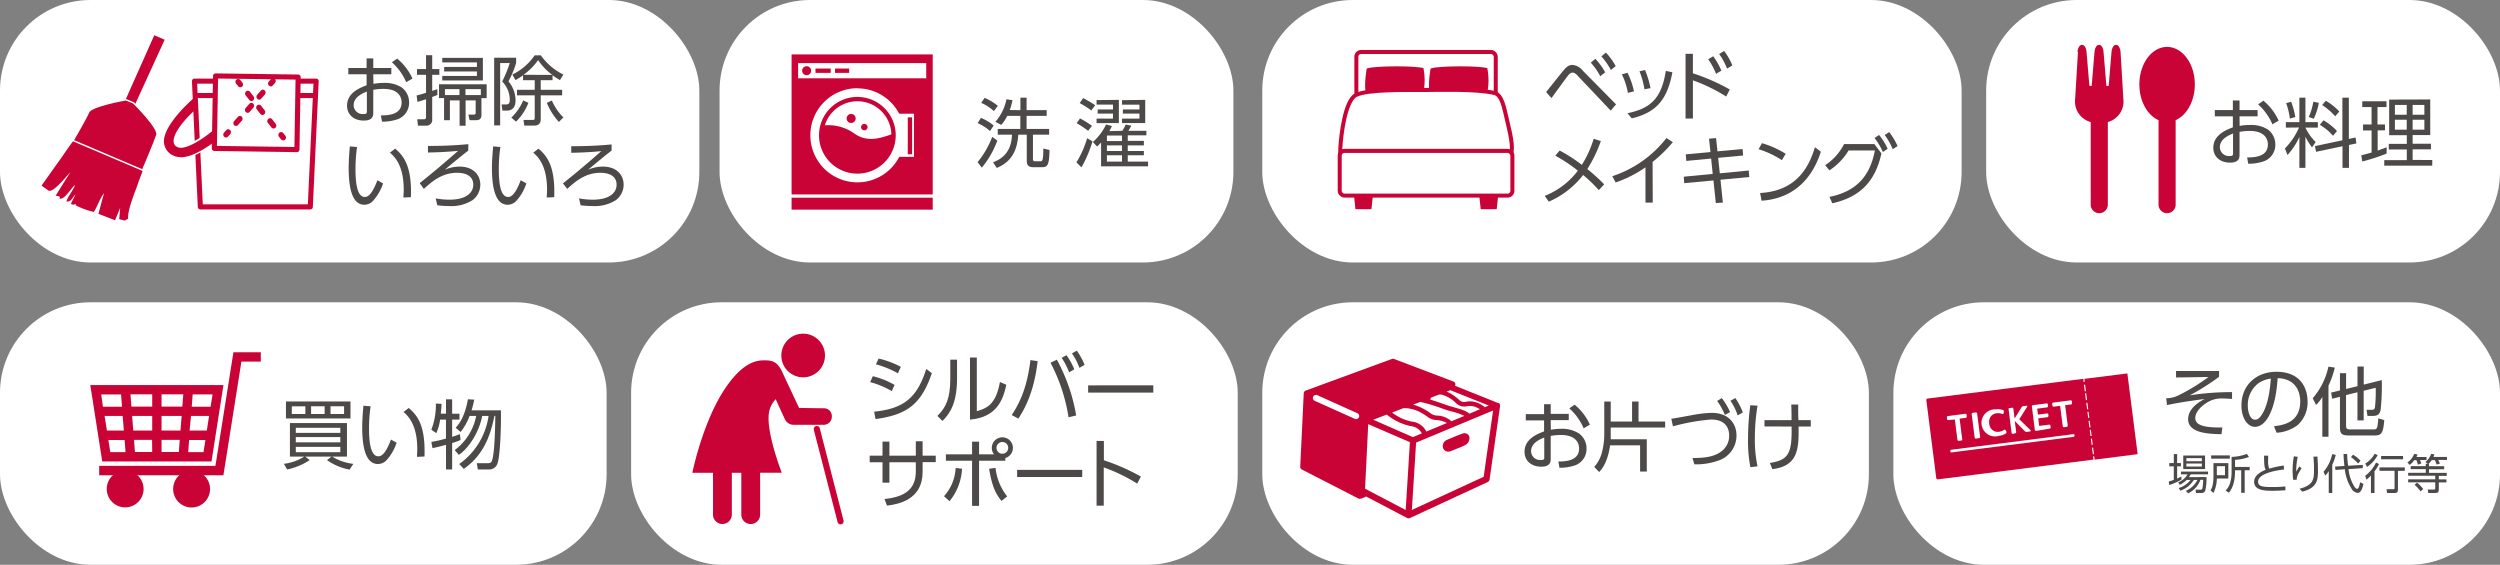
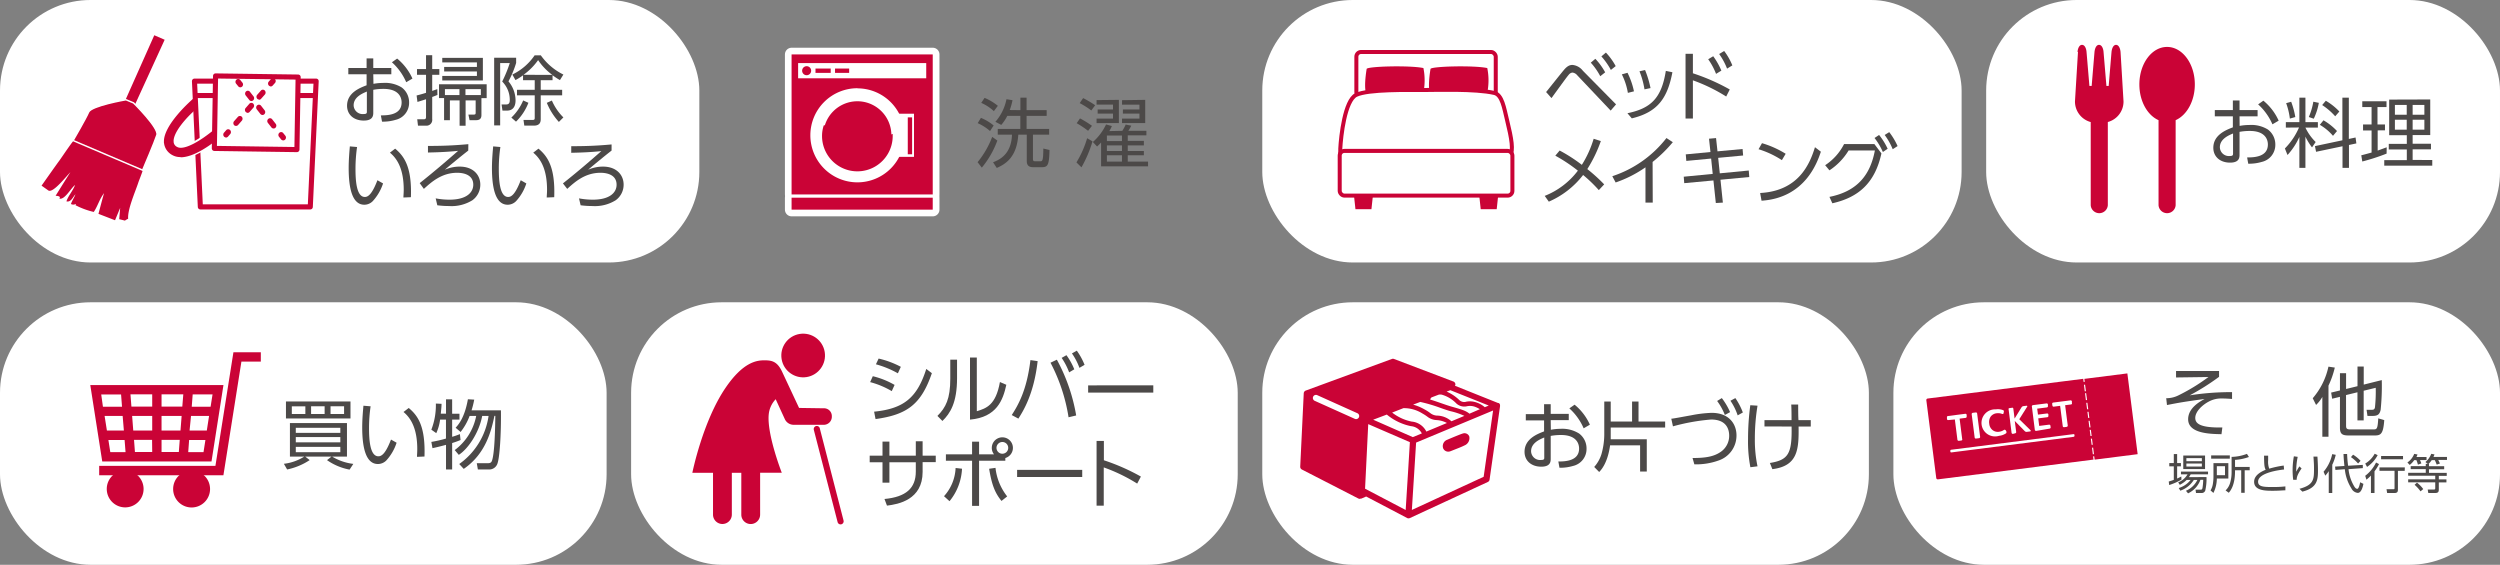
<svg xmlns="http://www.w3.org/2000/svg" id="レイヤー_1" data-name="レイヤー 1" viewBox="0 0 554.02 125.16">
  <rect x="0" y="0" width="554.02" height="125.16" fill="#808080" stroke="none" />
  <defs>
    <style>.cls-1,.cls-14,.cls-15,.cls-16{fill:#fff;}.cls-10,.cls-11,.cls-12,.cls-13,.cls-2,.cls-4,.cls-5,.cls-6,.cls-8,.cls-9{fill:none;}.cls-10,.cls-11,.cls-12,.cls-13,.cls-14,.cls-15,.cls-16,.cls-2,.cls-6,.cls-8{stroke:#fff;}.cls-11,.cls-13,.cls-14,.cls-15,.cls-16,.cls-2,.cls-6,.cls-8,.cls-9{stroke-linejoin:round;}.cls-2{stroke-width:3.57px;}.cls-3{fill:#ca0336;}.cls-4,.cls-5,.cls-9{stroke:#ca0336;}.cls-10,.cls-4,.cls-5{stroke-miterlimit:10;}.cls-4{stroke-width:0.87px;}.cls-5{stroke-width:0.89px;}.cls-6{stroke-width:2.97px;}.cls-7{fill:#1a3869;}.cls-8{stroke-width:3.23px;}.cls-9{stroke-width:1.13px;}.cls-10{stroke-width:0.73px;}.cls-11{stroke-width:2.48px;}.cls-12{stroke-width:0.33px;}.cls-13{stroke-width:2.69px;}.cls-14,.cls-16{stroke-linecap:round;}.cls-14{stroke-width:3px;}.cls-15,.cls-16{stroke-width:4px;}.cls-17{fill:#4c4948;}</style>
  </defs>
  <rect class="cls-1" x="139.86" y="66.99" width="134.43" height="58.17" rx="20.06" />
  <rect class="cls-1" width="154.98" height="58.17" rx="20.06" />
  <rect class="cls-1" x="279.73" width="154.98" height="58.17" rx="20.06" />
  <rect class="cls-1" x="440.15" width="113.87" height="58.17" rx="20.06" />
-   <rect class="cls-1" x="159.46" width="113.87" height="58.17" rx="20.06" />
  <rect class="cls-1" y="66.99" width="134.43" height="58.17" rx="20.06" />
  <rect class="cls-1" x="279.73" y="66.99" width="134.43" height="58.17" rx="20.06" />
  <rect class="cls-1" x="419.59" y="66.99" width="134.43" height="58.17" rx="20.06" />
  <polygon class="cls-1" points="303.53 45.93 300.77 45.93 300.41 42.59 303.89 42.59 303.53 45.93" />
  <polygon class="cls-2" points="303.53 45.93 300.77 45.93 300.41 42.59 303.89 42.59 303.53 45.93" />
  <polygon class="cls-1" points="331.29 45.93 328.53 45.93 328.17 42.59 331.65 42.59 331.29 45.93" />
  <polygon class="cls-2" points="331.29 45.93 328.53 45.93 328.17 42.59 331.65 42.59 331.29 45.93" />
  <rect class="cls-1" x="300.58" y="11.52" width="30.89" height="9.93" rx="1.05" />
  <rect class="cls-2" x="300.58" y="11.52" width="30.89" height="9.93" rx="1.05" />
  <path class="cls-1" d="M446.85,250.7c.09-.58,9.55-.84,12.58-.2a13.84,13.84,0,0,1-.06,5.73l-12.52.19s-.76-1,0-5.72" transform="translate(-143.99 -235.42)" />
  <path class="cls-2" d="M446.85,250.7c.09-.58,9.55-.84,12.58-.2a13.84,13.84,0,0,1-.06,5.73l-12.52.19S446.09,255.45,446.85,250.7Z" transform="translate(-143.99 -235.42)" />
  <path class="cls-1" d="M461,250.7c.09-.58,9.55-.84,12.58-.2a13.65,13.65,0,0,1-.06,5.73l-12.52.19s-.76-1,0-5.72" transform="translate(-143.99 -235.42)" />
  <path class="cls-2" d="M461,250.7c.09-.58,9.55-.84,12.58-.2a13.65,13.65,0,0,1-.06,5.73l-12.52.19S460.25,255.45,461,250.7Z" transform="translate(-143.99 -235.42)" />
  <path class="cls-1" d="M444.53,256.45c2.66-1.29,11.79-1.08,14.74-1.08s11.66-.32,15.87.65c1.74.4,2.17,3.34,2.81,5.94,2.1,8.64,1.66,9.6-5.78,9.92-6.35.28-21.34.22-25.84.11-4.78-.11-5.46-1-5.32-3.66s1-10.65,3.52-11.88" transform="translate(-143.99 -235.42)" />
  <path class="cls-2" d="M444.53,256.45c2.66-1.29,11.79-1.08,14.74-1.08s11.66-.32,15.87.65c1.74.4,2.17,3.34,2.81,5.94,2.1,8.64,1.66,9.6-5.78,9.92-6.35.28-21.34.22-25.84.11-4.78-.11-5.46-1-5.32-3.66S442,257.68,444.53,256.45Z" transform="translate(-143.99 -235.42)" />
  <rect class="cls-1" x="296.89" y="33.44" width="38.27" height="9.91" rx="1.05" />
  <rect class="cls-2" x="296.89" y="33.44" width="38.27" height="9.91" rx="1.05" />
  <polygon class="cls-3" points="303.53 45.93 300.77 45.93 300.41 42.59 303.89 42.59 303.53 45.93" />
  <polygon class="cls-4" points="303.53 45.93 300.77 45.93 300.41 42.59 303.89 42.59 303.53 45.93" />
  <polygon class="cls-3" points="331.29 45.93 328.53 45.93 328.17 42.59 331.65 42.59 331.29 45.93" />
  <polygon class="cls-4" points="331.29 45.93 328.53 45.93 328.17 42.59 331.65 42.59 331.29 45.93" />
  <rect class="cls-1" x="300.58" y="11.52" width="30.89" height="9.93" rx="1.05" />
  <rect class="cls-5" x="300.58" y="11.52" width="30.89" height="9.93" rx="1.05" />
  <path class="cls-3" d="M446.85,250.7c.09-.58,9.55-.84,12.58-.2a13.84,13.84,0,0,1-.06,5.73l-12.52.19s-.76-1,0-5.72" transform="translate(-143.99 -235.42)" />
  <path class="cls-3" d="M461,250.7c.09-.58,9.55-.84,12.58-.2a13.65,13.65,0,0,1-.06,5.73l-12.52.19s-.76-1,0-5.72" transform="translate(-143.99 -235.42)" />
  <path class="cls-1" d="M444.53,256.45c2.66-1.29,11.79-1.08,14.74-1.08s11.66-.32,15.87.65c1.74.4,2.17,3.34,2.81,5.94,2.1,8.64,1.66,9.6-5.78,9.92-6.35.28-21.34.22-25.84.11-4.78-.11-5.46-1-5.32-3.66s1-10.65,3.52-11.88" transform="translate(-143.99 -235.42)" />
  <path class="cls-5" d="M444.53,256.45c2.66-1.29,11.79-1.08,14.74-1.08s11.66-.32,15.87.65c1.74.4,2.17,3.34,2.81,5.94,2.1,8.64,1.66,9.6-5.78,9.92-6.35.28-21.34.22-25.84.11-4.78-.11-5.46-1-5.32-3.66S442,257.68,444.53,256.45Z" transform="translate(-143.99 -235.42)" />
  <rect class="cls-1" x="296.89" y="33.44" width="38.27" height="9.91" rx="1.05" />
  <rect class="cls-5" x="296.89" y="33.44" width="38.27" height="9.91" rx="1.05" />
  <rect class="cls-3" x="175.43" y="12.06" width="31.28" height="31.03" />
  <rect class="cls-6" x="175.43" y="12.06" width="31.28" height="31.03" />
  <rect class="cls-3" x="175.43" y="43.81" width="31.28" height="2.65" />
  <rect class="cls-6" x="175.43" y="43.81" width="31.28" height="2.65" />
  <rect class="cls-3" x="175.42" y="12.06" width="31.28" height="31.03" />
  <path class="cls-1" d="M334,274.38a9,9,0,1,1,9-9,9,9,0,0,1-9,9" transform="translate(-143.99 -235.42)" />
-   <path class="cls-3" d="M334,257.86a7.54,7.54,0,1,1-7.55,7.54,7.55,7.55,0,0,1,7.55-7.54m0-2.89a10.43,10.43,0,1,0,10.43,10.43A10.43,10.43,0,0,0,334,255" transform="translate(-143.99 -235.42)" />
+   <path class="cls-3" d="M334,257.86a7.54,7.54,0,1,1-7.55,7.54,7.55,7.55,0,0,1,7.55-7.54m0-2.89A10.43,10.43,0,0,0,334,255" transform="translate(-143.99 -235.42)" />
  <path class="cls-1" d="M334,256.9a8.5,8.5,0,1,1-8.51,8.5,8.51,8.51,0,0,1,8.51-8.5m0-1.93a10.43,10.43,0,1,0,10.43,10.43A10.43,10.43,0,0,0,334,255" transform="translate(-143.99 -235.42)" />
  <rect class="cls-1" x="199.16" y="25.2" width="3.39" height="9.56" />
  <path class="cls-3" d="M333.12,264.87a10,10,0,0,0-6.58-1.66,7.33,7.33,0,0,0-.38,2.35,7.83,7.83,0,0,0,15.66,0c0-.15,0-.3,0-.46-2.19.71-5.55,2.2-8.68-.23" transform="translate(-143.99 -235.42)" />
  <rect class="cls-7" x="202.94" y="14.7" width="0.78" height="2.41" />
  <rect class="cls-1" x="176.87" y="13.98" width="28.39" height="3.37" />
  <rect class="cls-3" x="175.42" y="43.81" width="31.28" height="2.65" />
  <path class="cls-3" d="M333.61,261.67a1,1,0,1,1-1-1,1,1,0,0,1,1,1" transform="translate(-143.99 -235.42)" />
  <path class="cls-3" d="M336.25,263.59a.72.72,0,1,1-.72-.72.73.73,0,0,1,.72.72" transform="translate(-143.99 -235.42)" />
  <rect class="cls-3" x="201.17" y="26.01" width="0.96" height="8.18" />
  <rect class="cls-3" x="180.72" y="15.19" width="3.37" height="0.96" />
  <rect class="cls-3" x="185.05" y="15.19" width="3.13" height="0.96" />
  <path class="cls-3" d="M323.75,251.09a1,1,0,1,1-1-1,1,1,0,0,1,1,1" transform="translate(-143.99 -235.42)" />
  <polygon class="cls-1" points="68.76 45.85 44.4 45.85 43.1 17.98 70.06 17.98 68.76 45.85" />
  <polygon class="cls-8" points="68.76 45.85 44.4 45.85 43.1 17.98 70.06 17.98 68.76 45.85" />
  <line class="cls-1" x1="43.46" y1="21.17" x2="69.7" y2="21.17" />
  <line class="cls-8" x1="43.46" y1="21.17" x2="69.7" y2="21.17" />
  <path class="cls-1" d="M182.42,266.84a1.32,1.32,0,0,0,.77,1.09c1,.59,3.14-.18,5.91-2.08a41.07,41.07,0,0,0,4.38-3.57l1.47,1.53c-1.25,1.2-6.91,6.42-11,6.42a3.6,3.6,0,0,1-1.86-.47,3.45,3.45,0,0,1-1.8-2.73" transform="translate(-143.99 -235.42)" />
  <path class="cls-8" d="M182.42,266.84a1.32,1.32,0,0,0,.77,1.09c1,.59,3.14-.18,5.91-2.08a41.07,41.07,0,0,0,4.38-3.57l1.47,1.53c-1.25,1.2-6.91,6.42-11,6.42a3.6,3.6,0,0,1-1.86-.47,3.45,3.45,0,0,1-1.8-2.73" transform="translate(-143.99 -235.42)" />
  <path class="cls-1" d="M184,270.23a3.61,3.61,0,0,1-1.87-.47,3.45,3.45,0,0,1-1.8-2.73c-.33-3.8,6.12-9.48,6.78-10l.36,2.55c-2.17,1.85-5.21,5.27-5,7.31a1.33,1.33,0,0,0,.77,1.09c1,.58,3.14-.18,5.91-2.09a40.3,40.3,0,0,0,4.38-3.56l1.47,1.53c-1.25,1.2-6.91,6.42-11,6.42" transform="translate(-143.99 -235.42)" />
  <path class="cls-8" d="M184,270.23a3.61,3.61,0,0,1-1.87-.47,3.45,3.45,0,0,1-1.8-2.73c-.33-3.8,6.12-9.48,6.78-10l.36,2.55c-2.17,1.85-5.21,5.27-5,7.31a1.33,1.33,0,0,0,.77,1.09c1,.58,3.14-.18,5.91-2.09a40.3,40.3,0,0,0,4.38-3.56l1.47,1.53C193.7,265,188,270.23,184,270.23Z" transform="translate(-143.99 -235.42)" />
  <polygon class="cls-1" points="65.8 33.15 47.5 32.89 47.77 16.83 66.07 17.08 65.8 33.15" />
  <polygon class="cls-8" points="65.8 33.15 47.5 32.89 47.77 16.83 66.07 17.08 65.8 33.15" />
  <path class="cls-1" d="M203.92,254.55a.61.61,0,0,1-.35-.17.65.65,0,0,1,0-.9l.48-.55a.59.59,0,0,1,.86,0,.65.65,0,0,1,0,.9l-.49.55a.62.62,0,0,1-.5.21" transform="translate(-143.99 -235.42)" />
  <path class="cls-8" d="M203.92,254.55a.61.61,0,0,1-.35-.17.65.65,0,0,1,0-.9l.48-.55a.59.59,0,0,1,.86,0,.65.65,0,0,1,0,.9l-.49.55A.62.62,0,0,1,203.92,254.55Z" transform="translate(-143.99 -235.42)" />
  <path class="cls-1" d="M201.36,257.47a.57.57,0,0,1-.36-.16.66.66,0,0,1,0-.9l.82-.93a.58.58,0,0,1,.85,0,.67.67,0,0,1,0,.91l-.82.92a.56.56,0,0,1-.5.21" transform="translate(-143.99 -235.42)" />
  <path class="cls-8" d="M201.36,257.47a.57.57,0,0,1-.36-.16.66.66,0,0,1,0-.9l.82-.93a.58.58,0,0,1,.85,0,.67.67,0,0,1,0,.91l-.82.92A.56.56,0,0,1,201.36,257.47Z" transform="translate(-143.99 -235.42)" />
  <path class="cls-1" d="M196.23,263.32a.54.54,0,0,1-.35-.16.66.66,0,0,1,0-.9l.82-.93a.6.6,0,0,1,.86-.05.66.66,0,0,1,0,.91l-.81.93a.61.61,0,0,1-.51.2m2.56-2.92a.58.58,0,0,1-.35-.17.65.65,0,0,1,0-.9l.81-.93a.59.59,0,0,1,.86,0,.66.66,0,0,1,0,.9l-.82.93a.63.63,0,0,1-.51.21" transform="translate(-143.99 -235.42)" />
  <path class="cls-8" d="M196.23,263.32a.54.54,0,0,1-.35-.16.66.66,0,0,1,0-.9l.82-.93a.6.6,0,0,1,.86-.05.66.66,0,0,1,0,.91l-.81.93A.61.61,0,0,1,196.23,263.32Zm2.56-2.92a.58.58,0,0,1-.35-.17.65.65,0,0,1,0-.9l.81-.93a.59.59,0,0,1,.86,0,.66.66,0,0,1,0,.9l-.82.93A.63.63,0,0,1,198.79,260.4Z" transform="translate(-143.99 -235.42)" />
  <path class="cls-1" d="M194,265.87a.55.55,0,0,1-.35-.17.65.65,0,0,1,0-.9l.48-.55a.59.59,0,0,1,.86,0,.66.66,0,0,1,0,.9l-.48.55a.64.64,0,0,1-.51.21" transform="translate(-143.99 -235.42)" />
  <path class="cls-8" d="M194,265.87a.55.55,0,0,1-.35-.17.65.65,0,0,1,0-.9l.48-.55a.59.59,0,0,1,.86,0,.66.66,0,0,1,0,.9l-.48.55A.64.64,0,0,1,194,265.87Z" transform="translate(-143.99 -235.42)" />
  <path class="cls-1" d="M197.29,254.77a.59.59,0,0,1-.51-.23l-.46-.57a.65.65,0,0,1,.06-.89.59.59,0,0,1,.86.07l.46.57a.66.66,0,0,1-.06.9.64.64,0,0,1-.35.15" transform="translate(-143.99 -235.42)" />
  <path class="cls-8" d="M197.29,254.77a.59.59,0,0,1-.51-.23l-.46-.57a.65.65,0,0,1,.06-.89.59.59,0,0,1,.86.07l.46.57a.66.66,0,0,1-.06.9A.64.64,0,0,1,197.29,254.77Z" transform="translate(-143.99 -235.42)" />
  <path class="cls-1" d="M199.75,257.81a.59.59,0,0,1-.51-.23l-.79-1a.67.67,0,0,1,.07-.9.59.59,0,0,1,.86.08l.78,1a.65.65,0,0,1-.07.9.58.58,0,0,1-.34.15" transform="translate(-143.99 -235.42)" />
  <path class="cls-8" d="M199.75,257.81a.59.59,0,0,1-.51-.23l-.79-1a.67.67,0,0,1,.07-.9.59.59,0,0,1,.86.08l.78,1a.65.65,0,0,1-.07.9A.58.58,0,0,1,199.75,257.81Z" transform="translate(-143.99 -235.42)" />
  <path class="cls-1" d="M204.66,263.89a.59.59,0,0,1-.51-.22l-.78-1a.65.65,0,0,1,.07-.9.59.59,0,0,1,.86.08l.78,1a.65.65,0,0,1-.07.9.58.58,0,0,1-.35.15m-2.45-3a.62.62,0,0,1-.52-.23l-.78-1a.65.65,0,0,1,.07-.9.59.59,0,0,1,.86.08l.78,1a.65.65,0,0,1-.07.9.58.58,0,0,1-.34.15" transform="translate(-143.99 -235.42)" />
  <path class="cls-8" d="M204.66,263.89a.59.59,0,0,1-.51-.22l-.78-1a.65.65,0,0,1,.07-.9.59.59,0,0,1,.86.08l.78,1a.65.65,0,0,1-.07.9A.58.58,0,0,1,204.66,263.89Zm-2.45-3a.62.62,0,0,1-.52-.23l-.78-1a.65.65,0,0,1,.07-.9.59.59,0,0,1,.86.08l.78,1a.65.65,0,0,1-.07.9A.58.58,0,0,1,202.21,260.85Z" transform="translate(-143.99 -235.42)" />
  <path class="cls-1" d="M206.8,266.53a.59.59,0,0,1-.51-.22l-.46-.57a.65.65,0,0,1,.07-.9.59.59,0,0,1,.86.08l.46.57a.65.65,0,0,1-.07.89.53.53,0,0,1-.35.15" transform="translate(-143.99 -235.42)" />
  <path class="cls-8" d="M206.8,266.53a.59.59,0,0,1-.51-.22l-.46-.57a.65.65,0,0,1,.07-.9.59.59,0,0,1,.86.08l.46.57a.65.65,0,0,1-.07.89A.53.53,0,0,1,206.8,266.53Z" transform="translate(-143.99 -235.42)" />
  <polygon class="cls-1" points="68.76 45.85 44.4 45.85 43.1 17.98 70.06 17.98 68.76 45.85" />
  <polygon class="cls-9" points="68.76 45.85 44.4 45.85 43.1 17.98 70.06 17.98 68.76 45.85" />
  <line class="cls-9" x1="43.46" y1="21.17" x2="69.7" y2="21.17" />
  <path class="cls-3" d="M182.42,266.84a1.32,1.32,0,0,0,.77,1.09c1,.59,3.14-.18,5.91-2.08a41.07,41.07,0,0,0,4.38-3.57l1.47,1.53c-1.25,1.2-6.91,6.42-11,6.42a3.6,3.6,0,0,1-1.86-.47,3.45,3.45,0,0,1-1.8-2.73" transform="translate(-143.99 -235.42)" />
  <path class="cls-10" d="M182.42,266.84a1.32,1.32,0,0,0,.77,1.09c1,.59,3.14-.18,5.91-2.08a41.07,41.07,0,0,0,4.38-3.57l1.47,1.53c-1.25,1.2-6.91,6.42-11,6.42a3.6,3.6,0,0,1-1.86-.47,3.45,3.45,0,0,1-1.8-2.73" transform="translate(-143.99 -235.42)" />
  <path class="cls-3" d="M184,270.23a3.61,3.61,0,0,1-1.87-.47,3.45,3.45,0,0,1-1.8-2.73c-.33-3.8,6.12-9.48,6.78-10l.36,2.55c-2.17,1.85-5.21,5.27-5,7.31a1.33,1.33,0,0,0,.77,1.09c1,.58,3.14-.18,5.91-2.09a40.3,40.3,0,0,0,4.38-3.56l1.47,1.53c-1.25,1.2-6.91,6.42-11,6.42" transform="translate(-143.99 -235.42)" />
  <polygon class="cls-1" points="65.8 33.15 47.5 32.89 47.77 16.83 66.07 17.08 65.8 33.15" />
  <polygon class="cls-9" points="65.8 33.15 47.5 32.89 47.77 16.83 66.07 17.08 65.8 33.15" />
  <path class="cls-3" d="M203.92,254.55a.61.61,0,0,1-.35-.17.65.65,0,0,1,0-.9l.48-.55a.59.59,0,0,1,.86,0,.65.65,0,0,1,0,.9l-.49.55a.62.62,0,0,1-.5.21" transform="translate(-143.99 -235.42)" />
  <path class="cls-3" d="M201.36,257.47a.57.57,0,0,1-.36-.16.66.66,0,0,1,0-.9l.82-.93a.58.58,0,0,1,.85,0,.67.67,0,0,1,0,.91l-.82.92a.56.56,0,0,1-.5.21" transform="translate(-143.99 -235.42)" />
  <path class="cls-3" d="M196.23,263.32a.54.54,0,0,1-.35-.16.66.66,0,0,1,0-.9l.82-.93a.6.6,0,0,1,.86-.05.66.66,0,0,1,0,.91l-.81.93a.61.61,0,0,1-.51.2m2.56-2.92a.58.58,0,0,1-.35-.17.65.65,0,0,1,0-.9l.81-.93a.59.59,0,0,1,.86,0,.66.66,0,0,1,0,.9l-.82.93a.63.63,0,0,1-.51.21" transform="translate(-143.99 -235.42)" />
  <path class="cls-3" d="M194,265.87a.55.55,0,0,1-.35-.17.65.65,0,0,1,0-.9l.48-.55a.59.59,0,0,1,.86,0,.66.66,0,0,1,0,.9l-.48.55a.64.64,0,0,1-.51.21" transform="translate(-143.99 -235.42)" />
  <path class="cls-3" d="M197.29,254.77a.59.59,0,0,1-.51-.23l-.46-.57a.65.65,0,0,1,.06-.89.59.59,0,0,1,.86.07l.46.57a.66.66,0,0,1-.06.9.64.64,0,0,1-.35.15" transform="translate(-143.99 -235.42)" />
  <path class="cls-3" d="M199.75,257.81a.59.59,0,0,1-.51-.23l-.79-1a.67.67,0,0,1,.07-.9.59.59,0,0,1,.86.08l.78,1a.65.65,0,0,1-.07.9.58.58,0,0,1-.34.15" transform="translate(-143.99 -235.42)" />
  <path class="cls-3" d="M204.66,263.89a.59.59,0,0,1-.51-.22l-.78-1a.65.65,0,0,1,.07-.9.59.59,0,0,1,.86.08l.78,1a.65.65,0,0,1-.07.9.58.58,0,0,1-.35.15m-2.45-3a.62.62,0,0,1-.52-.23l-.78-1a.65.65,0,0,1,.07-.9.59.59,0,0,1,.86.08l.78,1a.65.65,0,0,1-.07.9.58.58,0,0,1-.34.15" transform="translate(-143.99 -235.42)" />
  <path class="cls-3" d="M206.8,266.53a.59.59,0,0,1-.51-.22l-.46-.57a.65.65,0,0,1,.07-.9.59.59,0,0,1,.86.08l.46.57a.65.65,0,0,1-.07.89.53.53,0,0,1-.35.15" transform="translate(-143.99 -235.42)" />
  <path class="cls-3" d="M171.33,258.61l6.85-15.38,2.3,1-7.32,16a12.91,12.91,0,0,1-1.83-1.58" transform="translate(-143.99 -235.42)" />
  <path class="cls-11" d="M171.33,258.61l6.85-15.38,2.3,1-7.32,16A12.91,12.91,0,0,1,171.33,258.61Z" transform="translate(-143.99 -235.42)" />
  <path class="cls-3" d="M160.85,266.09c-.3-.19-3.17,4.22-3.76,5s-3.89,5.47-3.89,5.47l1.52,1.08c1.07.62,4-3.24,4.87-4.05-.66,1-3.28,5.22-3.28,5.22s1.34,0,.83.61c1.14.4,2.6-2.35,3.48-3-.46,1.28-1.48,2.33-1.91,3.62,1,.27,1.45-1,2-1.56-.28.76-.76,1.44-1,2.15.91.45,1.36-.44,1,.26a17.11,17.11,0,0,0,4.06,1.5c.85-1.24,1.27-2.87,2.28-4.17-.33,1.12-1.24,4.59-1.24,4.59l3.67,1.42a16.14,16.14,0,0,0,1.14-2.74c-.06.8-1.18,2.81.43,2.59.26-1.54,1.42-3.66,1.63-5.13-.08,1.46-1,3.58-1.14,5,.32.16.53.06.85-.06-.18-2,1.58-6,2.2-7.87.42-1.29,1.88-4.4,1.28-5.25-.49-.67-1.88-1-2.6-1.31-1.23-.56-2.4-1.27-3.62-1.83a32.66,32.66,0,0,0-7.08-2.28c-1-.19-1.68-.38-1.94.89" transform="translate(-143.99 -235.42)" />
  <path class="cls-11" d="M160.85,266.09c-.3-.19-3.17,4.22-3.76,5s-3.89,5.47-3.89,5.47l1.52,1.08c1.07.62,4-3.24,4.87-4.05-.66,1-3.28,5.22-3.28,5.22s1.34,0,.83.61c1.14.4,2.6-2.35,3.48-3-.46,1.28-1.48,2.33-1.91,3.62,1,.27,1.45-1,2-1.56-.28.76-.76,1.44-1,2.15.91.45,1.36-.44,1,.26a17.11,17.11,0,0,0,4.06,1.5c.85-1.24,1.27-2.87,2.28-4.17-.33,1.12-1.24,4.59-1.24,4.59l3.67,1.42a16.14,16.14,0,0,0,1.14-2.74c-.06.8-1.18,2.81.43,2.59.26-1.54,1.42-3.66,1.63-5.13-.08,1.46-1,3.58-1.14,5,.32.16.53.06.85-.06-.18-2,1.58-6,2.2-7.87.42-1.29,1.88-4.4,1.28-5.25-.49-.67-1.88-1-2.6-1.31-1.23-.56-2.4-1.27-3.62-1.83a32.66,32.66,0,0,0-7.08-2.28c-1-.19-1.68-.38-1.94.89" transform="translate(-143.99 -235.42)" />
  <path class="cls-3" d="M171.9,257.52s-7.68,1.32-8.28,2.75-3.44,6.29-3.44,6.29l15.42,6.57s2.69-6.29,3.17-7.81-5.19-7.1-5.19-7.1Z" transform="translate(-143.99 -235.42)" />
  <path class="cls-11" d="M171.9,257.52s-7.68,1.32-8.28,2.75-3.44,6.29-3.44,6.29l15.42,6.57s2.69-6.29,3.17-7.81-5.19-7.1-5.19-7.1Z" transform="translate(-143.99 -235.42)" />
  <path class="cls-3" d="M171.33,258.61l6.85-15.38,2.3,1-7.32,16a12.91,12.91,0,0,1-1.83-1.58" transform="translate(-143.99 -235.42)" />
  <path class="cls-3" d="M160.85,266.09c-.3-.19-3.17,4.22-3.76,5s-3.89,5.47-3.89,5.47l1.52,1.08c1.07.62,4-3.24,4.87-4.05-.66,1-3.28,5.22-3.28,5.22s1.34,0,.83.61c1.14.4,2.6-2.35,3.48-3-.46,1.28-1.48,2.33-1.91,3.62,1,.27,1.45-1,2-1.56-.28.76-.76,1.44-1,2.15.91.45,1.36-.44,1,.26a17.11,17.11,0,0,0,4.06,1.5c.85-1.24,1.27-2.87,2.28-4.17-.33,1.12-1.24,4.59-1.24,4.59l3.67,1.42,1.14-2.74-.21,2.5,1.27.32a3.63,3.63,0,0,1,.71-.41c-.18-2,1.58-6,2.2-7.87.42-1.29,1.88-4.4,1.28-5.25-.49-.67-1.88-1-2.6-1.31-1.23-.56-2.4-1.27-3.62-1.83a32.66,32.66,0,0,0-7.08-2.28c-1-.19-1.68-.38-1.94.89" transform="translate(-143.99 -235.42)" />
  <path class="cls-3" d="M171.9,257.52s-7.68,1.32-8.28,2.75-3.44,6.29-3.44,6.29l15.42,6.57s2.69-6.29,3.17-7.81-5.19-7.1-5.19-7.1Z" transform="translate(-143.99 -235.42)" />
  <path class="cls-12" d="M171.9,257.52s-7.68,1.32-8.28,2.75-3.44,6.29-3.44,6.29l15.42,6.57s2.69-6.29,3.17-7.81-5.19-7.1-5.19-7.1Z" transform="translate(-143.99 -235.42)" />
  <path class="cls-1" d="M164,320.77l2.65,16.93h24.21l2.65-16.93Zm2.42,2.07h4.4l.21,2.72H166.8Zm17.57,8h-4.2v-3.23h4.44Zm2.32-3.23h4l-.5,3.23H186Zm-6.52-4.8h4.82l-.22,2.72h-4.6Zm-2.08,2.72h-4.6l-.21-2.72h4.81Zm6.11,7.38-.2,2.69h-3.83v-2.69Zm-6.11,2.69h-3.82l-.21-2.69h4Zm-4.19-4.76-.25-3.23h4.44v3.23Zm-2.08,0h-3.76l-.51-3.23h4Zm19.65-8-.43,2.72h-4.18l.21-2.72Zm-2,12.79h-3.38l.2-2.69h3.61Zm-20.66,0-.41-2.69h3.59l.21,2.69Z" transform="translate(-143.99 -235.42)" />
  <path class="cls-13" d="M164,320.77l2.65,16.93h24.21l2.65-16.93Zm2.42,2.07h4.4l.21,2.72H166.8Zm17.57,8h-4.2v-3.23h4.44Zm2.32-3.23h4l-.5,3.23H186Zm-6.52-4.8h4.82l-.22,2.72h-4.6Zm-2.08,2.72h-4.6l-.21-2.72h4.81Zm6.11,7.38-.2,2.69h-3.83v-2.69Zm-6.11,2.69h-3.82l-.21-2.69h4Zm-4.19-4.76-.25-3.23h4.44v3.23Zm-2.08,0h-3.76l-.51-3.23h4Zm19.65-8-.43,2.72h-4.18l.21-2.72Zm-2,12.79h-3.38l.2-2.69h3.61Zm-20.66,0-.41-2.69h3.59l.21,2.69Z" transform="translate(-143.99 -235.42)" />
  <polygon class="cls-1" points="21.98 105.33 49.51 105.33 53.5 80.14 57.79 80.14 57.79 78.07 51.73 78.07 47.74 103.25 21.98 103.25 21.98 105.33" />
  <polygon class="cls-13" points="21.98 105.33 49.51 105.33 53.5 80.14 57.79 80.14 57.79 78.07 51.73 78.07 47.74 103.25 21.98 103.25 21.98 105.33" />
  <path class="cls-1" d="M182.36,343.79a4.08,4.08,0,1,0,4.08-4.08,4.08,4.08,0,0,0-4.08,4.08" transform="translate(-143.99 -235.42)" />
  <path class="cls-13" d="M182.36,343.79a4.08,4.08,0,1,0,4.08-4.08A4.08,4.08,0,0,0,182.36,343.79Z" transform="translate(-143.99 -235.42)" />
  <path class="cls-1" d="M167.65,343.79a4.08,4.08,0,1,0,4.08-4.08,4.07,4.07,0,0,0-4.08,4.08" transform="translate(-143.99 -235.42)" />
  <path class="cls-13" d="M167.65,343.79a4.08,4.08,0,1,0,4.08-4.08A4.07,4.07,0,0,0,167.65,343.79Z" transform="translate(-143.99 -235.42)" />
  <path class="cls-3" d="M164,320.77l2.65,16.93h24.21l2.65-16.93Zm2.42,2.07h4.4l.21,2.72H166.8Zm17.57,8h-4.2v-3.23h4.44Zm2.32-3.23h4l-.5,3.23H186Zm-6.52-4.8h4.82l-.22,2.72h-4.6Zm-2.08,2.72h-4.6l-.21-2.72h4.81Zm6.11,7.38-.2,2.69h-3.83v-2.69Zm-6.11,2.69h-3.82l-.21-2.69h4Zm-4.19-4.76-.25-3.23h4.44v3.23Zm-2.08,0h-3.76l-.51-3.23h4Zm19.65-8-.43,2.72h-4.18l.21-2.72Zm-2,12.79h-3.38l.2-2.69h3.61Zm-20.66,0-.41-2.69h3.59l.21,2.69Z" transform="translate(-143.99 -235.42)" />
  <polygon class="cls-3" points="21.98 105.33 49.51 105.33 53.5 80.14 57.79 80.14 57.79 78.07 51.73 78.07 47.74 103.25 21.98 103.25 21.98 105.33" />
  <path class="cls-3" d="M182.36,343.79a4.08,4.08,0,1,0,4.08-4.08,4.08,4.08,0,0,0-4.08,4.08" transform="translate(-143.99 -235.42)" />
  <path class="cls-3" d="M167.65,343.79a4.08,4.08,0,1,0,4.08-4.08,4.07,4.07,0,0,0-4.08,4.08" transform="translate(-143.99 -235.42)" />
  <path class="cls-1" d="M164,320.76l2.65,16.93h24.21l2.65-16.93Zm2.42,2.07h4.4l.21,2.72H166.8Zm17.57,8h-4.2v-3.23h4.45Zm2.33-3.23h4l-.5,3.23H186Zm-6.53-4.8h4.82l-.22,2.72h-4.6Zm-2.07,2.72h-4.61l-.21-2.72h4.82Zm6.1,7.38-.2,2.69h-3.83v-2.69Zm-6.1,2.69h-3.83l-.2-2.69h4Zm-4.2-4.76-.25-3.23h4.45v3.23Zm-2.08,0h-3.76l-.51-3.23h4Zm19.65-8-.43,2.72h-4.18l.21-2.72Zm-2,12.79h-3.39l.2-2.69h3.61Zm-20.66,0-.42-2.69h3.59l.21,2.69Z" transform="translate(-143.99 -235.42)" />
  <path class="cls-13" d="M164,320.76l2.65,16.93h24.21l2.65-16.93Zm2.42,2.07h4.4l.21,2.72H166.8Zm17.57,8h-4.2v-3.23h4.45Zm2.33-3.23h4l-.5,3.23H186Zm-6.53-4.8h4.82l-.22,2.72h-4.6Zm-2.07,2.72h-4.61l-.21-2.72h4.82Zm6.1,7.38-.2,2.69h-3.83v-2.69Zm-6.1,2.69h-3.83l-.2-2.69h4Zm-4.2-4.76-.25-3.23h4.45v3.23Zm-2.08,0h-3.76l-.51-3.23h4Zm19.65-8-.43,2.72h-4.18l.21-2.72Zm-2,12.79h-3.39l.2-2.69h3.61Zm-20.66,0-.42-2.69h3.59l.21,2.69Z" transform="translate(-143.99 -235.42)" />
  <polygon class="cls-1" points="21.98 105.32 49.51 105.32 53.5 80.13 57.8 80.13 57.8 78.06 51.73 78.06 47.74 103.24 21.98 103.24 21.98 105.32" />
  <polygon class="cls-13" points="21.98 105.32 49.51 105.32 53.5 80.13 57.8 80.13 57.8 78.06 51.73 78.06 47.74 103.24 21.98 103.24 21.98 105.32" />
  <path class="cls-1" d="M182.36,343.78a4.09,4.09,0,1,0,4.08-4.08,4.08,4.08,0,0,0-4.08,4.08" transform="translate(-143.99 -235.42)" />
  <path class="cls-13" d="M182.36,343.78a4.09,4.09,0,1,0,4.08-4.08A4.08,4.08,0,0,0,182.36,343.78Z" transform="translate(-143.99 -235.42)" />
  <path class="cls-1" d="M167.65,343.78a4.08,4.08,0,1,0,4.08-4.08,4.07,4.07,0,0,0-4.08,4.08" transform="translate(-143.99 -235.42)" />
  <path class="cls-13" d="M167.65,343.78a4.08,4.08,0,1,0,4.08-4.08A4.07,4.07,0,0,0,167.65,343.78Z" transform="translate(-143.99 -235.42)" />
  <path class="cls-3" d="M164,320.76l2.65,16.93h24.21l2.65-16.93Zm2.42,2.07h4.4l.21,2.72H166.8Zm17.57,8h-4.2v-3.23h4.45Zm2.33-3.23h4l-.5,3.23H186Zm-6.53-4.8h4.82l-.22,2.72h-4.6Zm-2.07,2.72h-4.61l-.21-2.72h4.82Zm6.1,7.38-.2,2.69h-3.83v-2.69Zm-6.1,2.69h-3.83l-.2-2.69h4Zm-4.2-4.76-.25-3.23h4.45v3.23Zm-2.08,0h-3.76l-.51-3.23h4Zm19.65-8-.43,2.72h-4.18l.21-2.72Zm-2,12.79h-3.39l.2-2.69h3.61Zm-20.66,0-.42-2.69h3.59l.21,2.69Z" transform="translate(-143.99 -235.42)" />
  <polygon class="cls-3" points="21.98 105.32 49.51 105.32 53.5 80.13 57.8 80.13 57.8 78.06 51.73 78.06 47.74 103.24 21.98 103.24 21.98 105.32" />
  <path class="cls-3" d="M182.36,343.78a4.09,4.09,0,1,0,4.08-4.08,4.08,4.08,0,0,0-4.08,4.08" transform="translate(-143.99 -235.42)" />
  <path class="cls-3" d="M167.65,343.78a4.08,4.08,0,1,0,4.08-4.08,4.07,4.07,0,0,0-4.08,4.08" transform="translate(-143.99 -235.42)" />
  <path class="cls-14" d="M608.09,336.55l.09.73,9.53-1.21-2.28-17.9-9.53,1.21.09.67-.26,0-.08-.68-34.49,4.37a.34.34,0,0,0-.28.37l2.2,17.25a.34.34,0,0,0,.37.29l34.48-4.38-.1-.73Zm-2.28-15.87.25,0,.19,1.45-.26,0Zm.24,1.87.25,0,.2,1.53-.26,0Zm.27,2.13.25,0,.19,1.44-.26,0Zm.26,2,.25,0,.17,1.36-.25,0Zm.25,2,.25,0,.19,1.45-.26,0Zm.26,2,.25,0,.18,1.36-.26,0Zm.25,1.95.25,0,.17,1.36-.25,0Zm.26,2,.25,0,.18,1.45-.25,0Z" transform="translate(-143.99 -235.42)" />
  <path class="cls-3" d="M608.09,336.55l.09.73,9.53-1.21-2.28-17.9-9.53,1.21.09.67-.26,0-.08-.68-34.49,4.37a.34.34,0,0,0-.28.37l2.2,17.25a.34.34,0,0,0,.37.29l34.48-4.38-.1-.73Zm-2.28-15.87.25,0,.19,1.45-.26,0Zm.24,1.87.25,0,.2,1.53-.26,0Zm.27,2.13.25,0,.19,1.44-.26,0Zm.26,2,.25,0,.17,1.36-.25,0Zm.25,2,.25,0,.19,1.45-.26,0Zm.26,2,.25,0,.18,1.36-.26,0Zm.25,1.95.25,0,.17,1.36-.25,0Zm.26,2,.25,0,.18,1.45-.25,0Z" transform="translate(-143.99 -235.42)" />
  <path class="cls-1" d="M575.76,328.51a.3.3,0,0,1-.21-.05.32.32,0,0,1-.1-.19l0-.36a.24.24,0,0,1,.05-.2.26.26,0,0,1,.19-.1l3.82-.49a.27.27,0,0,1,.31.24l0,.36a.28.28,0,0,1-.05.2.29.29,0,0,1-.19.11l-1.32.16a0,0,0,0,0,0,.05l.57,4.49a.29.29,0,0,1,0,.2.31.31,0,0,1-.19.11l-.55.07a.26.26,0,0,1-.21-.06.25.25,0,0,1-.11-.18l-.57-4.49s0,0,0,0Z" transform="translate(-143.99 -235.42)" />
  <path class="cls-1" d="M581.9,332.61a.33.33,0,0,1-.21-.05.27.27,0,0,1-.1-.19l-.66-5.16A.26.26,0,0,1,581,327a.29.29,0,0,1,.19-.1l.64-.08a.33.33,0,0,1,.21.05.27.27,0,0,1,.1.19l.66,5.16a.26.26,0,0,1-.06.21.29.29,0,0,1-.19.1Z" transform="translate(-143.99 -235.42)" />
  <path class="cls-1" d="M587,332a3,3,0,1,1-.75-5.86,3.31,3.31,0,0,1,1.64.17.26.26,0,0,1,.16.15.28.28,0,0,1,0,.22L588,327a.19.19,0,0,1-.12.15.26.26,0,0,1-.21,0,2.41,2.41,0,0,0-1.18-.15,1.89,1.89,0,0,0-1.34.73,2.14,2.14,0,0,0-.33,1.57,2,2,0,0,0,.73,1.42,1.84,1.84,0,0,0,1.46.38,2.5,2.5,0,0,0,1.11-.43.24.24,0,0,1,.2,0,.28.28,0,0,1,.16.12l.15.27a.37.37,0,0,1,0,.23.25.25,0,0,1-.12.18A3.37,3.37,0,0,1,587,332" transform="translate(-143.99 -235.42)" />
  <path class="cls-1" d="M590.08,331.57a.23.23,0,0,1-.2-.06.25.25,0,0,1-.11-.18l-.65-5.16a.26.26,0,0,1,0-.21.25.25,0,0,1,.18-.1l.54-.07a.3.3,0,0,1,.21,0,.29.29,0,0,1,.11.19l.28,2.2h0l1.53-2.48a.59.59,0,0,1,.42-.28l.72-.09a.15.15,0,0,1,.13.06.12.12,0,0,1,0,.14l-1.74,2.76a0,0,0,0,0,0,.06l2.5,2.45a.12.12,0,0,1,0,.14.13.13,0,0,1-.11.09l-.72.09a.54.54,0,0,1-.48-.16l-2.21-2.25h0l.31,2.43a.26.26,0,0,1-.06.21.32.32,0,0,1-.19.1Z" transform="translate(-143.99 -235.42)" />
  <path class="cls-1" d="M595.24,330.91a.3.3,0,0,1-.21-.05.29.29,0,0,1-.11-.19l-.65-5.16a.2.2,0,0,1,.05-.2.29.29,0,0,1,.19-.11l3-.38a.3.3,0,0,1,.21.05.29.29,0,0,1,.11.19l0,.34a.29.29,0,0,1-.05.2.31.31,0,0,1-.2.11l-2.13.27s0,0,0,0l.17,1.32a0,0,0,0,0,0,0l2-.25a.27.27,0,0,1,.21.05.24.24,0,0,1,.1.18l0,.29a.26.26,0,0,1-.06.21.27.27,0,0,1-.18.1l-2,.25s0,0,0,.05l.2,1.62s0,0,.05,0l2.13-.27a.27.27,0,0,1,.21.05.27.27,0,0,1,.1.19l.05.33a.31.31,0,0,1-.06.21.27.27,0,0,1-.19.1Z" transform="translate(-143.99 -235.42)" />
  <path class="cls-1" d="M599.12,325.54a.24.24,0,0,1-.2-.06.21.21,0,0,1-.1-.18l-.05-.36a.3.3,0,0,1,.05-.21.27.27,0,0,1,.19-.1l3.82-.49a.26.26,0,0,1,.21.06.27.27,0,0,1,.1.18l0,.36a.23.23,0,0,1,0,.2.29.29,0,0,1-.18.11l-1.32.17s0,0,0,0l.58,4.49a.31.31,0,0,1-.06.21.32.32,0,0,1-.19.1l-.55.07a.33.33,0,0,1-.21-.05.27.27,0,0,1-.1-.19l-.58-4.49s0,0,0,0Z" transform="translate(-143.99 -235.42)" />
  <path class="cls-1" d="M603.71,332a.21.21,0,0,1-.17.22l-27.12,3.46a.2.2,0,0,1-.22-.18l0-.19a.2.2,0,0,1,.17-.22l27.12-3.46a.21.21,0,0,1,.23.17Z" transform="translate(-143.99 -235.42)" />
  <path class="cls-15" d="M604.49,246.91l-.67,11a4.72,4.72,0,0,0,3.49,4.56V280.9a1.9,1.9,0,0,0,3.79,0V262.46a4.7,4.7,0,0,0,3.48-4.54l-.66-11c-.07-.76-.4-1.56-1-1.56s-.92.8-1,1.55l-.63,7.56h-.5l-.64-7.56c-.06-.75-.39-1.55-1-1.55s-.92.8-1,1.55l-.63,7.56h-.5l-.64-7.56c-.06-.75-.39-1.55-1-1.55s-.92.8-1,1.55" transform="translate(-143.99 -235.42)" />
  <path class="cls-15" d="M622.34,262.05V280.9a1.9,1.9,0,0,0,3.79,0V262.05c2.46-1.09,4.25-4.22,4.25-7.92,0-4.59-2.75-8.31-6.15-8.31s-6.14,3.72-6.14,8.31c0,3.7,1.78,6.83,4.25,7.92" transform="translate(-143.99 -235.42)" />
  <path class="cls-3" d="M604.49,246.91l-.67,11a4.72,4.72,0,0,0,3.49,4.56V280.9a1.9,1.9,0,0,0,3.79,0V262.46a4.7,4.7,0,0,0,3.48-4.54l-.66-11c-.07-.76-.4-1.56-1-1.56s-.92.8-1,1.55l-.63,7.56h-.5l-.64-7.56c-.06-.75-.39-1.55-1-1.55s-.92.8-1,1.55l-.63,7.56h-.5l-.64-7.56c-.06-.75-.39-1.55-1-1.55s-.92.8-1,1.55" transform="translate(-143.99 -235.42)" />
  <path class="cls-3" d="M622.34,262.05V280.9a1.9,1.9,0,0,0,3.79,0V262.05c2.46-1.09,4.25-4.22,4.25-7.92,0-4.59-2.75-8.31-6.15-8.31s-6.14,3.72-6.14,8.31c0,3.7,1.78,6.83,4.25,7.92" transform="translate(-143.99 -235.42)" />
  <path class="cls-16" d="M326.48,325.9l-5.41-.08-3.75-8c-1.09-2.33-2.29-2.55-3.94-2.55s-4.68.32-8.62,6.12c-5.05,7.43-7.34,18.8-7.34,18.8H302v9.27a2.08,2.08,0,0,0,2.08,2.08h0a2.09,2.09,0,0,0,2.09-2.08v-9.27h2.1v9.28a2.08,2.08,0,0,0,2.08,2.08h0a2.09,2.09,0,0,0,2.09-2.08v-9.29h4.8s-3.34-8.52-2.89-12.95a5.64,5.64,0,0,1,1.54-3.34s1.46,3.19,2,4.36a2.16,2.16,0,0,0,2,1.31h6.57a1.79,1.79,0,0,0,1.87-1.88A1.73,1.73,0,0,0,326.48,325.9Z" transform="translate(-143.99 -235.42)" />
  <circle class="cls-16" cx="321.97" cy="314.22" r="4.84" transform="translate(-190.17 -179.79) rotate(-9.22)" />
  <path class="cls-16" d="M330.27,351.63a.68.68,0,0,1-.66-.51l-5.27-20.44a.7.7,0,0,1,.49-.84.68.68,0,0,1,.83.5l5.27,20.44a.69.69,0,0,1-.49.83Z" transform="translate(-143.99 -235.42)" />
  <path class="cls-3" d="M326.48,325.9l-5.41-.08-3.75-8c-1.09-2.33-2.29-2.55-3.94-2.55s-4.68.32-8.62,6.12c-5.05,7.43-7.34,18.8-7.34,18.8H302v9.27a2.08,2.08,0,0,0,2.08,2.08h0a2.09,2.09,0,0,0,2.09-2.08v-9.27h2.1v9.28a2.08,2.08,0,0,0,2.08,2.08h0a2.09,2.09,0,0,0,2.09-2.08v-9.29h4.8s-3.34-8.52-2.89-12.95a5.64,5.64,0,0,1,1.54-3.34s1.46,3.19,2,4.36a2.16,2.16,0,0,0,2,1.31h6.57a1.79,1.79,0,0,0,1.87-1.88A1.73,1.73,0,0,0,326.48,325.9Z" transform="translate(-143.99 -235.42)" />
  <circle class="cls-3" cx="321.97" cy="314.22" r="4.84" transform="translate(-190.17 -179.79) rotate(-9.22)" />
  <path class="cls-3" d="M330.27,351.63a.68.68,0,0,1-.66-.51l-5.27-20.44a.7.7,0,0,1,.49-.84.68.68,0,0,1,.83.5l5.27,20.44a.69.69,0,0,1-.49.83Z" transform="translate(-143.99 -235.42)" />
  <path class="cls-14" d="M476.41,325.29s0-.07,0-.1a.79.79,0,0,0-.06-.22.58.58,0,0,0-.1-.12.61.61,0,0,0-.07-.1l-.1,0-.06,0-9.6-3.84a.63.63,0,0,0,.1-.3.7.7,0,0,0-.44-.64l-13.16-5a.66.66,0,0,0-.48,0l-19.08,7a.69.69,0,0,0-.45.61l-.78,16.25a.68.68,0,0,0,.37.64L445,345.89a.72.72,0,0,0,.32.08,1.8,1.8,0,0,0,.19-.05h0l.06,0,.09,0,0,0,1.08-.47,9.07,4.76a.61.61,0,0,0,.32.08.72.72,0,0,0,.29-.06l17.28-8a.66.66,0,0,0,.39-.52l2.32-16.25s0,0,0-.06Z" transform="translate(-143.99 -235.42)" />
  <path class="cls-3" d="M476.41,325.29s0-.07,0-.1a.79.79,0,0,0-.06-.22.58.58,0,0,0-.1-.12.61.61,0,0,0-.07-.1l-.1,0-.06,0-9.6-3.84a.63.63,0,0,0,.1-.3.7.7,0,0,0-.44-.64l-13.16-5a.66.66,0,0,0-.48,0l-19.08,7a.69.69,0,0,0-.45.61l-.78,16.25a.68.68,0,0,0,.37.64L445,345.89a.72.72,0,0,0,.32.08,1.8,1.8,0,0,0,.19-.05h0l.06,0,.09,0,0,0,1.08-.47,9.07,4.76a.61.61,0,0,0,.32.08.72.72,0,0,0,.29-.06l17.28-8a.66.66,0,0,0,.39-.52l2.32-16.25s0,0,0-.06Zm-31.27,2.6a.69.69,0,0,1-.63.41.71.71,0,0,1-.28-.06l-8.9-4a.69.69,0,0,1-.34-.9.69.69,0,0,1,.91-.35l8.89,4A.68.68,0,0,1,445.14,327.89Zm20.26-6,8.51,3.4-.88.37a5.31,5.31,0,0,0-2.07-1.12,4.27,4.27,0,0,0-2-.11,1.58,1.58,0,0,1-1.58-.36,9.32,9.32,0,0,0-2.81-1.87Zm-4.18,1.6,1.63-.62a2.39,2.39,0,0,1,.61,0,7.26,7.26,0,0,1,3.25,1.94,2.6,2.6,0,0,0,2.42.63,3.26,3.26,0,0,1,1.51.06,5.56,5.56,0,0,1,1.3.6l-2.31,1c-.8-.69-1.95-1-4-1.58-.56-.16-1.32-.42-2.15-.71s-1.76-.61-2.54-.84A.83.83,0,0,1,461.22,323.5Zm-2.49,1a33.62,33.62,0,0,1,4.44,1.31c.85.3,1.63.57,2.21.73a15.59,15.59,0,0,1,3.13,1.05l-2.87,1.2a4.89,4.89,0,0,0-3.22-1.26,2.64,2.64,0,0,1-1.51-.59,9.79,9.79,0,0,0-1.21-.77,11.05,11.05,0,0,0-2.55-1.07ZM455,325.87a7.66,7.66,0,0,1,4.17,1.16,10.12,10.12,0,0,1,1.11.71,3.57,3.57,0,0,0,2,.77,5.5,5.5,0,0,1,2.36.65l-4.56,1.9a4,4,0,0,0-3.23-2.21,10.37,10.37,0,0,1-4.35-2Zm-3.68,1.42a12.14,12.14,0,0,0,5.35,2.57,3,3,0,0,1,2.41,1.61l-2,.82-8.78-3.86ZM456,340.44l-.5,8-9-4.72.7-14.31,9.23,4Zm16.78.64-15.91,7.35.94-14.93,17.06-7.11Z" transform="translate(-143.99 -235.42)" />
  <path class="cls-3" d="M464.92,335.51a1.37,1.37,0,0,0,.52-.1l.93-.37c.85-.33,1.52-.59,2.14-.9a1.74,1.74,0,0,0,1.08-2,1.13,1.13,0,0,0-1.43-.65c-.46.12-2.73,1.07-3.41,1.37h0a1.49,1.49,0,0,0-.94,1.92A1.21,1.21,0,0,0,464.92,335.51Z" transform="translate(-143.99 -235.42)" />
  <path class="cls-17" d="M226.75,254a11.32,11.32,0,0,1,2.09-.2,7,7,0,0,1,4.17,1,4.12,4.12,0,0,1,1.64,3.37,3.86,3.86,0,0,1-3,3.81,9.8,9.8,0,0,1-3,.4l-.26-1.39c1.5,0,4.6-.08,4.6-2.87,0-1.06-.57-3-4-3a12.42,12.42,0,0,0-2.28.2v5.14c0,.79-.29,1.68-2.1,1.68-2.24,0-3.71-1.34-3.71-3.29,0-2.86,2.8-3.95,4.33-4.53v-2.44h-4.05v-1.39h4.05v-2.13h1.48v2.13h4v1.39h-4Zm-1.46,1.71c-1,.42-2.93,1.22-2.93,3.05a2,2,0,0,0,2.24,1.93c.57,0,.69-.16.69-.48ZM232,248.4a12.18,12.18,0,0,1,3.39,4.43l-1.38.81a12.65,12.65,0,0,0-3.17-4.42Z" transform="translate(-143.99 -235.42)" />
  <path class="cls-17" d="M240.93,256.46c-.54.22-.82.33-1.16.45v4.89a1.29,1.29,0,0,1-1.41,1.47h-1.74l-.17-1.42h1.36c.33,0,.59,0,.59-.52v-3.92c-1.1.36-1.45.46-1.9.6l-.19-1.43c1-.25,1.48-.4,2.09-.59v-4h-2v-1.26h2v-3.07h1.37v3.07h1.58V252h-1.58v3.57l1.13-.4Zm.35.7v-3.07h10.56v3.07h-1.16v3.75c0,1.12-.77,1.15-1.41,1.15h-1.22l-.26-1.25H249c.35,0,.4-.11.4-.45v-2.69h-2.23v5.61h-1.33v-5.61h-2.15v4.38h-1.29v-4.9Zm9.72-3.91h-9v-1h7.68v-1h-7.26v-1h7.26v-1H242v-1h9Zm-8.41,3.24h3.22v-1.32h-3.22Zm4.55-1.32v1.32h3.41v-1.32Z" transform="translate(-143.99 -235.42)" />
  <path class="cls-17" d="M258.37,248.22v1.15a22.05,22.05,0,0,1-1.7,4.08,6.63,6.63,0,0,1,1.57,4.22c0,.89-.26,2.26-1.9,2.26h-1l-.2-1.36,1,0c.64,0,.82-.34.82-1a5.74,5.74,0,0,0-1.68-4.08,28.56,28.56,0,0,0,1.68-4.1h-2.13v13.82H253.5v-15Zm-1.06,13.26a11.32,11.32,0,0,0,2.62-3.8l1.16.52a11.6,11.6,0,0,1-2.75,4.18Zm.22-9.54a12.6,12.6,0,0,0,4.94-4.26h1.37a13.26,13.26,0,0,0,5,4.26l-.76,1.23a12.85,12.85,0,0,1-1.64-1.08v1.11h-2.62v2.12h4.75v1.22h-4.75v5.29c0,.55-.12,1.43-1.51,1.43h-2.13L260,262l2,0c.42,0,.49-.12.49-.46v-5h-3.93v-1.22h3.93V253.2H259.9v-1.09a13.68,13.68,0,0,1-1.68,1.06Zm8.85.07a13.17,13.17,0,0,1-3.14-3.27A13.78,13.78,0,0,1,260,252Zm-.09,5.69a12,12,0,0,0,2.55,3.74l-1,1a14.4,14.4,0,0,1-2.67-4.23Z" transform="translate(-143.99 -235.42)" />
  <path class="cls-17" d="M223.12,268a33.49,33.49,0,0,0-.35,4.8c0,2.6.2,6.27,2.08,6.27.75,0,1.63-.69,2.78-3.71l1.25.71a10.73,10.73,0,0,1-2.27,3.91,2.62,2.62,0,0,1-1.88.81c-2.72,0-3.47-3.76-3.47-8.13,0-1.83.16-3.66.26-4.8Zm10.27,11.19c0-.44.07-.94.07-1.71,0-4.38-1.31-6.8-3.06-8.23l1.16-.89c2,1.68,3.73,4.05,3.49,10.76Z" transform="translate(-143.99 -235.42)" />
  <path class="cls-17" d="M247.76,268.79c-1.49,1.15-4.23,3.41-5.2,4.25a8.12,8.12,0,0,1,3.29-.7c3,0,4.58,1.84,4.58,4a4.25,4.25,0,0,1-1.76,3.46,8.73,8.73,0,0,1-5.17,1.28,19.35,19.35,0,0,1-2.6-.17l-.36-1.53a16.44,16.44,0,0,0,3.06.29c3.82,0,5.27-1.63,5.27-3.31,0-2.42-2.54-2.65-3.56-2.65-3.41,0-5.66,2-7.39,3.57L237,276c3.68-2.92,6.52-5.41,8.51-7.15-2.65.27-4.88.33-6.68.37v-1.46c2.89,0,5.44-.07,8.95-.39Z" transform="translate(-143.99 -235.42)" />
  <path class="cls-17" d="M254.88,268a32.05,32.05,0,0,0-.35,4.8c0,2.6.2,6.27,2.08,6.27.75,0,1.62-.69,2.78-3.71l1.24.71a10.58,10.58,0,0,1-2.26,3.91,2.62,2.62,0,0,1-1.88.81c-2.72,0-3.48-3.76-3.48-8.13,0-1.83.17-3.66.27-4.8Zm10.27,11.19c0-.44.07-.94.07-1.71,0-4.38-1.31-6.8-3.06-8.23l1.16-.89c2,1.68,3.73,4.05,3.49,10.76Z" transform="translate(-143.99 -235.42)" />
  <path class="cls-17" d="M279.52,268.79c-1.49,1.15-4.23,3.41-5.2,4.25a8.12,8.12,0,0,1,3.29-.7c3,0,4.58,1.84,4.58,4a4.25,4.25,0,0,1-1.76,3.46,8.73,8.73,0,0,1-5.17,1.28,19.35,19.35,0,0,1-2.6-.17l-.36-1.53a16.44,16.44,0,0,0,3.06.29c3.83,0,5.27-1.63,5.27-3.31,0-2.42-2.54-2.65-3.56-2.65-3.41,0-5.66,2-7.38,3.57l-.95-1.22c3.68-2.92,6.52-5.41,8.51-7.15-2.65.27-4.88.33-6.67.37v-1.46c2.88,0,5.43-.07,8.94-.39Z" transform="translate(-143.99 -235.42)" />
  <path class="cls-17" d="M486.62,255.82c.63-.77,3.35-4.2,3.94-4.89.76-.9,1.31-1.12,1.9-1.12a3.28,3.28,0,0,1,2.3,1.28l7.36,7.46-1.19,1.38-7.42-7.84a1.61,1.61,0,0,0-1.07-.59,1.24,1.24,0,0,0-.81.49c-.48.57-1.15,1.5-3.82,5.17Zm10.91-7.37a14.38,14.38,0,0,1,2.18,3l-1.09.86a14.11,14.11,0,0,0-2.1-3Zm2.34-1.38a14,14,0,0,1,2.17,3l-1.07.85a15.61,15.61,0,0,0-2.1-3Z" transform="translate(-143.99 -235.42)" />
  <path class="cls-17" d="M504.74,256a14.42,14.42,0,0,0-1.34-4.1l1.26-.35a17,17,0,0,1,1.43,4.11Zm-.1,4.51c5.21-1.07,7.56-3.35,8.51-9.38l1.46.3c-1.1,5.74-3.25,8.85-9,10.22Zm3.78-5.29a17.94,17.94,0,0,0-1.11-4l1.24-.28a22.63,22.63,0,0,1,1.21,4Z" transform="translate(-143.99 -235.42)" />
  <path class="cls-17" d="M526.53,256.81a37.58,37.58,0,0,0-7.38-3.59v8.47h-1.63V247.34h1.63v4.32a45.25,45.25,0,0,1,8.17,3.59Zm-2.88-8.93a15.81,15.81,0,0,1,1.81,3.19l-1.18.72a14.69,14.69,0,0,0-1.74-3.24Zm2.43-1.16a13.91,13.91,0,0,1,1.81,3.19l-1.17.72a14.29,14.29,0,0,0-1.75-3.24Z" transform="translate(-143.99 -235.42)" />
  <path class="cls-17" d="M489.62,268.78a34.67,34.67,0,0,1,4.92,3.17,23.48,23.48,0,0,0,2.62-5.78l1.59.51a30,30,0,0,1-3,6.21,37,37,0,0,1,3.74,3.39l-1.19,1.27a31.24,31.24,0,0,0-3.48-3.35,19.27,19.27,0,0,1-7.6,5.91l-.91-1.28a17.07,17.07,0,0,0,7.35-5.59,35.63,35.63,0,0,0-5-3.32Z" transform="translate(-143.99 -235.42)" />
  <path class="cls-17" d="M510.25,280.32h-1.61V272.5a26.8,26.8,0,0,1-6.61,3.36l-.74-1.39a25.12,25.12,0,0,0,12-8.46l1.41.92a30.92,30.92,0,0,1-4.48,4.38Z" transform="translate(-143.99 -235.42)" />
  <path class="cls-17" d="M530.16,268.44l.12,1.44-5.53.52.36,3.43,6.42-.62.11,1.44-6.38.6.53,5.07-1.56.09-.53-5-6.47.6-.11-1.43,6.42-.62-.35-3.4-5.5.52-.12-1.45,5.47-.52-.32-2.95,1.56-.14.32,2.94Z" transform="translate(-143.99 -235.42)" />
  <path class="cls-17" d="M538.87,270.91a20.17,20.17,0,0,0-5.17-2.42l.76-1.34a21.05,21.05,0,0,1,5.25,2.35Zm-4.82,7.28c8.5-.45,11-6.39,12.15-10.15l1.31,1c-.8,2.38-3.49,10.22-13.15,10.86Z" transform="translate(-143.99 -235.42)" />
  <path class="cls-17" d="M549.41,279.05c6.51-1.29,9.12-5.24,10.07-10.29h-5.82a13.92,13.92,0,0,1-4.25,4.41l-.95-1.14a12.24,12.24,0,0,0,4.19-4.68h6.72l1.56,2.06c-1.4,6.4-4.9,9.72-10.88,11.06Zm11-13.72a14.37,14.37,0,0,1,1.9,3.06l-1.06.72A14.14,14.14,0,0,0,559.4,266Zm2.25-.63a15.22,15.22,0,0,1,1.85,3.09l-1.08.7a14.4,14.4,0,0,0-1.78-3.16Z" transform="translate(-143.99 -235.42)" />
  <path class="cls-17" d="M360.63,271.36a19.94,19.94,0,0,0,3.24-5.61l1.14.82a20.39,20.39,0,0,1-3.44,6Zm2.76-6.9a10.67,10.67,0,0,0-2.74-1.75l.72-1.17a10.68,10.68,0,0,1,2.82,1.69Zm.85-4.41a10,10,0,0,0-2.8-1.83l.74-1.11a11.79,11.79,0,0,1,2.94,1.76Zm5.88-.22v-2.77h1.37v2.77h4.45v1.27h-4.45V264h5v1.27h-3.59v5.29c0,.5.1.6.53.6h1.06c.49,0,.69,0,.71-2.82l1.37.32c-.08,3.26-.35,3.81-1.66,3.81H373c-.55,0-1.47-.05-1.47-1.37v-5.83h-1.88c-.32,5.05-2.87,6.53-4.77,7.37l-.82-1.26c1.34-.52,4.06-1.71,4.19-6.11H365.1V264h5V261.1h-2.89a9.22,9.22,0,0,1-1.33,2l-1.3-.69a10.76,10.76,0,0,0,2.45-5l1.34.21a14.05,14.05,0,0,1-.61,2.18Z" transform="translate(-143.99 -235.42)" />
  <path class="cls-17" d="M382.54,271.41a22.29,22.29,0,0,0,2.37-5.36l1.19.69a27.09,27.09,0,0,1-2.45,5.76Zm2.58-7a21.11,21.11,0,0,0-2.53-1.69l.74-1.06a22,22,0,0,1,2.65,1.64Zm.71-4.51a18.85,18.85,0,0,0-2.57-1.63l.76-1.11a23.85,23.85,0,0,1,2.67,1.58Zm6.88,4.51a9.59,9.59,0,0,0,.74-1.39l1.24.25a9.63,9.63,0,0,1-.65,1.14h4v1h-4.13v1.23h3.57v1h-3.57v1.25h3.57v.94h-3.57v1.4h4.5v1.05H388V267a12.43,12.43,0,0,1-.89.89l-.93-1A11.94,11.94,0,0,0,389.1,263l1.29.35a7.36,7.36,0,0,1-.57,1.12Zm-.77-6.86v5.15H387v-1h3.64V260.6h-3.4v-.92h3.4V258.6H387v-1Zm.69,7.9h-3.34v1.23h3.34Zm0,2.19h-3.34v1.25h3.34Zm0,2.19h-3.34v1.4h3.34Zm5.15-12.28v5.15h-5.14v-1h3.86V260.6h-3.67v-.92h3.67v-1.06h-3.86v-1Z" transform="translate(-143.99 -235.42)" />
  <path class="cls-17" d="M221.46,339.49a12.77,12.77,0,0,1-5-2.1l1-.79h-5.84l1,.78a14.29,14.29,0,0,1-5,2.08l-.72-1.26a10.82,10.82,0,0,0,4.53-1.6h-3.19v-7.43h12.64v7.43h-3.29a11.68,11.68,0,0,0,4.7,1.62Zm.2-15.1v3.76h-14.3v-3.76Zm-13,1.07v1.71h3v-1.71Zm.88,5.89h9.87v-1.12h-9.87Zm0,2.1h9.87v-1.18h-9.87Zm0,1v1.18h9.87v-1.18Zm3.39-9v1.71h3v-1.71Zm4.31,0v1.71h3v-1.71Z" transform="translate(-143.99 -235.42)" />
  <path class="cls-17" d="M226.12,325.46a33.62,33.62,0,0,0-.35,4.8c0,2.6.2,6.28,2.08,6.28.76,0,1.63-.69,2.79-3.71l1.24.7a10.72,10.72,0,0,1-2.26,3.91,2.62,2.62,0,0,1-1.88.81c-2.72,0-3.48-3.76-3.48-8.12,0-1.83.17-3.66.27-4.8Zm10.28,11.2c0-.44.06-.94.06-1.72,0-4.38-1.31-6.79-3.05-8.22l1.16-.89c2,1.68,3.72,4,3.49,10.76Z" transform="translate(-143.99 -235.42)" />
  <path class="cls-17" d="M242.83,327.1v-3.18h1.36v3.18h1.62v1.31h-1.62v3.81a15.45,15.45,0,0,0,1.72-.6l.14,1.31a18.27,18.27,0,0,1-1.86.67v5.86h-1.36V334c-1.51.41-2.24.57-3,.74l-.25-1.39a28.43,28.43,0,0,0,3.24-.74v-4.2h-1.3a10.53,10.53,0,0,1-.85,3l-1.09-.77a15,15,0,0,0,1-5.79l1.26.06c0,.54-.05,1-.17,2.18Zm2.93,11.15a15.77,15.77,0,0,0,6.5-10.66h-1.41c-.74,3.9-3.24,7.39-5.19,8.63l-.9-1.06a12.37,12.37,0,0,0,4.76-7.57h-1.46a13,13,0,0,1-2,3.56l-1.1-.94c.59-.65,2-2.2,2.72-6.31l1.4.08a18.9,18.9,0,0,1-.59,2.37H255c.07,5.45-.3,10.42-.74,11.7a1.92,1.92,0,0,1-2,1.41h-2.37l-.24-1.39H252c.33,0,.75,0,.95-.4.69-1.43.78-8.11.81-10.09h-.2c-.69,3.29-1.9,8.38-6.8,11.75Z" transform="translate(-143.99 -235.42)" />
  <path class="cls-17" d="M487.67,330.66a11.49,11.49,0,0,1,2.1-.21,7,7,0,0,1,4.17,1.05,4.12,4.12,0,0,1,1.64,3.37,3.86,3.86,0,0,1-3,3.81,10.2,10.2,0,0,1-3,.4l-.25-1.39c1.5,0,4.6-.09,4.6-2.87,0-1.06-.57-3-4-3a12.64,12.64,0,0,0-2.29.2v5.14c0,.79-.28,1.68-2.09,1.68-2.24,0-3.71-1.35-3.71-3.29,0-2.86,2.8-3.95,4.33-4.53v-2.44h-4.05v-1.39h4.05V325h1.47v2.13h4v1.39h-4Zm-1.46,1.71c-1,.42-2.92,1.22-2.92,3.05a2,2,0,0,0,2.24,1.93c.57,0,.68-.16.68-.48Zm6.72-7.27a12.1,12.1,0,0,1,3.39,4.43l-1.38.81a12.65,12.65,0,0,0-3.17-4.42Z" transform="translate(-143.99 -235.42)" />
  <path class="cls-17" d="M508.93,332.77v7.15h-1.48v-5.81H500.8c-.18,1.31-.72,4.2-2.42,5.91l-1.1-1.12a7.73,7.73,0,0,0,1.59-2.79,16.17,16.17,0,0,0,.64-4.36V324.4h1.43v4.43h4.73v-4.42h1.43v4.42H513v1.34H500.94v1.54c0,.59,0,.88,0,1.06Z" transform="translate(-143.99 -235.42)" />
  <path class="cls-17" d="M519.07,336.92c3,0,4.83-.34,6.34-1.43a4.3,4.3,0,0,0,1.78-3.52c0-1.58-.74-3.58-4-3.58a44.84,44.84,0,0,0-8.46,1.51l-.37-1.69c.38,0,3.64-.63,4.33-.74a28,28,0,0,1,4.6-.56c3.93,0,5.52,2.52,5.52,5a5.83,5.83,0,0,1-4,5.57,14.66,14.66,0,0,1-5.34.84Zm6.49-13.28a14.59,14.59,0,0,1,1.83,3.11l-1.16.63a13.14,13.14,0,0,0-1.71-3.1Zm3,0a14.74,14.74,0,0,1,1.66,3.19l-1.15.64a13,13,0,0,0-1.6-3.24Z" transform="translate(-143.99 -235.42)" />
  <path class="cls-17" d="M533.47,325.32a45,45,0,0,0-.59,7.28,28,28,0,0,0,.59,6.16l-1.58.2a30,30,0,0,1-.52-6.27,56.58,56.58,0,0,1,.5-7.47Zm1.54,4.61v-1.41h6c0-.75,0-2.58-.07-3.45h1.54c0,.55,0,2.95.07,3.45h2.72v1.42h-2.7c.08,5.14-.2,8.75-5.81,9.45l-.55-1.37c4.06-.66,4.93-2,4.81-8.08Z" transform="translate(-143.99 -235.42)" />
  <path class="cls-17" d="M635.75,317.64v1.29a51.6,51.6,0,0,1-6.5,4.1,58.56,58.56,0,0,1,9.38-.71l0,1.51c-.86-.06-1.48-.1-2.15-.1a5.75,5.75,0,0,0-3,.68c-1.38.72-3,2.18-3,3.62,0,1.16.87,2.22,6,2.12l-.19,1.49c-2.48-.05-7.39-.12-7.39-3.31,0-2.58,2.77-4,3.65-4.5-4.42.61-5.51.79-8.34,1.35l-.17-1.51a6,6,0,0,0,2.68-.62,42.16,42.16,0,0,0,6.68-4.08l-7.18.1,0-1.43Z" transform="translate(-143.99 -235.42)" />
-   <path class="cls-17" d="M647.93,329.86c1.73-.18,5.81-.67,5.81-5.47,0-1.33-.4-5-5-5.17-.15,1.95-.49,6.07-2.21,8.84-1,1.57-2.07,1.95-2.82,1.95-1.65,0-3-1.95-3-4.72,0-4.56,3.33-7.48,7.76-7.48,5.44,0,6.9,3.76,6.9,6.6a6.77,6.77,0,0,1-2.25,5.25,8.65,8.65,0,0,1-4.63,1.66Zm-3.47-9.5a6.06,6.06,0,0,0-2.34,5c0,1.14.42,3.07,1.62,3.07.7,0,1.2-.62,1.64-1.36,1.41-2.42,1.68-5.82,1.85-7.75A6.22,6.22,0,0,0,644.46,320.36Z" transform="translate(-143.99 -235.42)" />
  <path class="cls-17" d="M660,332.21h-1.36v-8.83a7.91,7.91,0,0,1-1.39,1.78l-.74-1.49a15.73,15.73,0,0,0,3.48-7l1.41.21a19.83,19.83,0,0,1-1.4,4Zm3.9-2.57c0,.56,0,.94.85.94h5.14c.82,0,1,0,1.14-2.45l1.33.39c-.21,3-.73,3.4-2.07,3.4h-5.84c-1.36,0-1.91-.3-1.91-1.71v-6.85l-1.73.42-.22-1.36,1.95-.47v-3.82h1.36v3.49l2.53-.62v-4.35h1.38v4l4-1a51.65,51.65,0,0,1-.25,6.6c-.22.92-.56,1.34-1.77,1.34h-1.15l-.2-1.36,1.14,0c.27,0,.63,0,.72-.54a33.45,33.45,0,0,0,.17-4.33l-2.67.65v6.58h-1.38v-6.24l-2.53.62Z" transform="translate(-143.99 -235.42)" />
  <path class="cls-17" d="M341.61,322.1a18.58,18.58,0,0,0-4.79-2l.59-1.31a18.15,18.15,0,0,1,4.83,1.93Zm-3.91,4.55c6.56-.66,9.53-3.07,11.56-9.47l1.24.94c-2.38,6.93-5.49,9.2-12.48,10.17Zm5.27-8.5a21.25,21.25,0,0,0-4.87-2l.6-1.27a19.91,19.91,0,0,1,4.92,1.83Z" transform="translate(-143.99 -235.42)" />
  <path class="cls-17" d="M356.08,319.23c0,5.42-1.51,7.8-3.24,9.48l-1.11-1.12c1.86-1.87,2.85-3.78,2.85-8.24v-4.22h1.5Zm4.38,7.32c2.06-.64,4.21-1.3,5.12-6.47l1.42.61c-.73,3.36-2.11,7.2-8.05,7.72V314.66h1.51Z" transform="translate(-143.99 -235.42)" />
  <path class="cls-17" d="M373.94,315.45c-.82,7.25-3.16,11-4.27,12.74l-1.47-.79c1.39-2.16,3.34-5.44,4.14-12.18Zm6.85,12.44a38.75,38.75,0,0,0-4-12.09l1.41-.67a39.57,39.57,0,0,1,4.28,12.36Zm-.47-13.76a14.37,14.37,0,0,1,1.74,3.13l-1.14.68a14.75,14.75,0,0,0-1.66-3.21Zm2.3-1a14.89,14.89,0,0,1,1.72,3.14l-1.14.67a13.68,13.68,0,0,0-1.66-3.2Z" transform="translate(-143.99 -235.42)" />
  <path class="cls-17" d="M399.57,320.82v1.6H385.13v-1.6Z" transform="translate(-143.99 -235.42)" />
  <path class="cls-17" d="M351.36,336.4v1.44h-2.91V340c0,6.18-5.38,7.17-7.9,7.47L340,346c4.75-.45,6.94-2.38,6.94-6.07v-2.07h-5.85v4.52h-1.53v-4.52h-2.84V336.4h2.84v-3.12h1.53v3.12h5.85v-3.19h1.51v3.19Z" transform="translate(-143.99 -235.42)" />
  <path class="cls-17" d="M353.19,345.38a9.91,9.91,0,0,0,2.57-6.25l1.42.16a12.24,12.24,0,0,1-2.77,7.2Zm11.08-9.28a2.27,2.27,0,0,1-.49-1.43,2.34,2.34,0,1,1,3,2.25v.6h-5.82v10h-1.55v-10h-5.8V336.1h5.8v-2.81h1.55v2.81Zm.33,3a12.34,12.34,0,0,0,2.59,6.33l-1.26,1c-1.51-1.85-2.17-3.69-2.74-7.13Zm.22-4.43a1.3,1.3,0,1,0,1.29-1.3A1.31,1.31,0,0,0,364.82,334.69Z" transform="translate(-143.99 -235.42)" />
  <path class="cls-17" d="M383.82,339.54v1.59H369.39v-1.59Z" transform="translate(-143.99 -235.42)" />
  <path class="cls-17" d="M396,342.59a37.65,37.65,0,0,0-7.41-3.59v8.48H387V333.13h1.62v4.29a46.07,46.07,0,0,1,8.2,3.61Z" transform="translate(-143.99 -235.42)" />
  <path class="cls-17" d="M640.31,263.32a11.52,11.52,0,0,1,2.1-.2,7,7,0,0,1,4.16,1,4.13,4.13,0,0,1,1.65,3.37,3.86,3.86,0,0,1-3,3.81,9.88,9.88,0,0,1-3,.4l-.25-1.39c1.49,0,4.6-.08,4.6-2.87,0-1.06-.57-3-4-3a12.51,12.51,0,0,0-2.28.2v5.14c0,.79-.28,1.68-2.1,1.68-2.23,0-3.71-1.34-3.71-3.29,0-2.85,2.81-3.95,4.33-4.53V261.2h-4v-1.39h4v-2.13h1.48v2.13h4v1.39h-4ZM638.85,265c-1,.42-2.92,1.23-2.92,3.05a2,2,0,0,0,2.23,1.94c.57,0,.69-.17.69-.49Zm6.72-7.27a12.18,12.18,0,0,1,3.39,4.43l-1.38.81a12.88,12.88,0,0,0-3.17-4.42Z" transform="translate(-143.99 -235.42)" />
  <path class="cls-17" d="M650.55,263.7v-1.22h3v-5.42h1.34v5.42h2.76v1.22h-2.76a11.13,11.13,0,0,0,2.27,3.19l-.81,1.19a13.17,13.17,0,0,1-1.46-2.38v6.92h-1.34v-6.85a15.12,15.12,0,0,1-2.63,4l-.58-1.45a15,15,0,0,0,3.13-4.65Zm.89-2a15.26,15.26,0,0,0-.82-3.42l1.11-.31a17.94,17.94,0,0,1,.92,3.39Zm4.2-.35a14.34,14.34,0,0,0,1-3.39l1.22.25a13.58,13.58,0,0,1-1.12,3.52ZM666,265.89l.18,1.31-1.64.35v5.07h-1.43v-4.79l-5.86,1.23L657,267.8l6.08-1.29v-9.45h1.43v9.15Zm-5-.37a11.24,11.24,0,0,0-2.92-2.44l.81-1a13,13,0,0,1,3,2.38Zm.49-4.33a14.29,14.29,0,0,0-2.89-2.49l.81-.95a13.35,13.35,0,0,1,3,2.38Z" transform="translate(-143.99 -235.42)" />
  <path class="cls-17" d="M672.88,269.46a45.64,45.64,0,0,1-5.39,1.75l-.22-1.38c.59-.13,1.51-.4,2.28-.6v-4.9h-1.89V263h1.89v-3.85h-2.06v-1.29h5.37v1.29h-2V263h1.66v1.31H670.9v4.48c.82-.29,1.34-.49,2-.73Zm9.67-12v7.89h-3.9v1.92h4.06v1.24h-4.06v2.36H683v1.26H672.36V270.9h5v-2.36h-4V267.3h4v-1.92h-3.91v-7.89Zm-5.21,1.21h-2.62v2.17h2.62Zm0,3.29h-2.62v2.2h2.62Zm3.91-3.29h-2.6v2.17h2.6Zm0,3.29h-2.6v2.2h2.6Z" transform="translate(-143.99 -235.42)" />
  <path class="cls-17" d="M627.42,341.71a13.74,13.74,0,0,1-2.72,1.2l-.1-.78c.3-.09.62-.18,1.12-.37v-3h-1v-.72h1v-2h.74v2h.84v.72h-.84v2.71c.46-.21.69-.33.92-.46Zm5.55-.57a11.54,11.54,0,0,1-.28,3,.82.82,0,0,1-.85.53h-1.2l-.1-.73h1.16c.26,0,.33-.19.37-.35a12.57,12.57,0,0,0,.17-1.84h-.62a5.28,5.28,0,0,1-2.74,3l-.47-.57a5,5,0,0,0,2.54-2.41h-.79a5.75,5.75,0,0,1-3,2.39l-.34-.59a5.26,5.26,0,0,0,2.63-1.8h-.88a5.58,5.58,0,0,1-1.53,1.09l-.34-.55a4.07,4.07,0,0,0,2.07-1.78h-1.46v-.6h6v.6h-3.84a5.27,5.27,0,0,1-.4.63Zm-.32-4.77v3h-4.83v-3Zm-.71.58h-3.43v.68h3.43Zm0,1.19h-3.43v.67h3.43Z" transform="translate(-143.99 -235.42)" />
  <path class="cls-17" d="M637.81,338.06v3.4h-2.55a7.27,7.27,0,0,1-.76,3.2l-.64-.56a3.87,3.87,0,0,0,.5-1.33,10.48,10.48,0,0,0,.15-1.6v-3.11Zm.32-1H634v-.72h4.14Zm-1.06,1.67h-1.81v2h1.81Zm2.22.17h3.25v.73h-1.11v5h-.77v-5h-1.37v.21c0,3.09-1,4.35-1.39,4.78l-.7-.52a3.74,3.74,0,0,0,1-1.67,8.35,8.35,0,0,0,.33-2.36v-3.4a10.3,10.3,0,0,0,3.4-.67l.44.69a10.76,10.76,0,0,1-3.08.64Z" transform="translate(-143.99 -235.42)" />
  <path class="cls-17" d="M650.16,339.46c-.75.09-5.76.65-5.76,2.71,0,1.08,1.13,1.18,3.13,1.18a24.72,24.72,0,0,0,2.92-.14l0,.87c-.61,0-1.42.1-2.76.1-1.6,0-4.17,0-4.17-2,0-1.59,1.91-2.38,2.56-2.66-.31-.61-.33-1.14-.36-3.12h.91c0,.25,0,.51,0,1a4.38,4.38,0,0,0,.24,1.88,21.17,21.17,0,0,1,3.21-.69Z" transform="translate(-143.99 -235.42)" />
  <path class="cls-17" d="M653.18,336.66a15.11,15.11,0,0,0-.33,3.29c.12-.22.38-.68.71-1.18l.48.46c-1.07,1.53-1.08,2.13-1.09,2.52l-.77,0a17.25,17.25,0,0,1,.15-5.21Zm4.37-.05c.07,1,.12,2.06.12,3.06,0,2-.1,3.86-3.46,4.7l-.64-.63c3.15-.83,3.22-2.12,3.22-4.29,0-.87,0-1.12-.12-2.84Z" transform="translate(-143.99 -235.42)" />
  <path class="cls-17" d="M660.84,344.68h-.78v-4.85a7,7,0,0,1-.77,1l-.38-.87a8.71,8.71,0,0,0,1.91-3.9l.79.15a10.37,10.37,0,0,1-.77,2.2Zm6.77-6.24,0,.72-3.17.23a9.19,9.19,0,0,0,1.32,3.9c.27.41.48.46.63.46.31,0,.54-1,.63-1.46l.72.36c-.16.82-.51,2-1.25,2a1.77,1.77,0,0,1-1.41-1,9.73,9.73,0,0,1-1.46-4.25l-2.08.16-.08-.74,2.07-.14c-.16-1.57-.18-2.15-.2-2.65h.8a25.47,25.47,0,0,0,.22,2.6Zm-1.05-.3a8.57,8.57,0,0,0-1.58-1.42l.47-.54a7.83,7.83,0,0,1,1.66,1.36Z" transform="translate(-143.99 -235.42)" />
  <path class="cls-17" d="M668.14,340.86a8.15,8.15,0,0,0,2.4-2.94l.66.34a10.54,10.54,0,0,1-1,1.61v4.81h-.79v-3.87a9.65,9.65,0,0,1-1,.91Zm0-2.71a5.71,5.71,0,0,0,2.1-2.18l.66.31a7.18,7.18,0,0,1-2.35,2.61Zm8.75,1.62h-1.5v4.15c0,.52-.16.76-.82.76H673l-.14-.85,1.51,0c.19,0,.27,0,.27-.26v-3.82H671.3V339h5.62Zm-.37-2.58h-4.86v-.72h4.86Z" transform="translate(-143.99 -235.42)" />
  <path class="cls-17" d="M681.73,336.7v.67h-1.46a4.42,4.42,0,0,1,.31.75l-.76.27a6.78,6.78,0,0,0-.34-1H679a4.72,4.72,0,0,1-1,1.06l-.51-.54A4.17,4.17,0,0,0,679,336l.73.14a4.44,4.44,0,0,1-.24.56Zm.54,1.53v.51h3.37v.67h-3.37v.8h3.94v.66h-1.76v.79h1.69v.67h-1.69v1.41c0,.53,0,.93-.79.93h-1.54l-.13-.77,1.38,0c.24,0,.29-.07.29-.31v-1.28h-6v-.67h6v-.79h-6v-.66h3.9v-.8h-3.34v-.67h3.34v-.51h.43l-.51-.4a4.36,4.36,0,0,0,1.29-1.82l.72.13a3.5,3.5,0,0,1-.23.56h3v.67h-1.94c.13.24.19.38.38.78l-.71.26c-.11-.28-.32-.8-.43-1h-.68a5.79,5.79,0,0,1-.72.86Zm-1.87,6.08a7.93,7.93,0,0,0-1.32-1.45l.53-.48A6.93,6.93,0,0,1,681,343.8Z" transform="translate(-143.99 -235.42)" />
</svg>